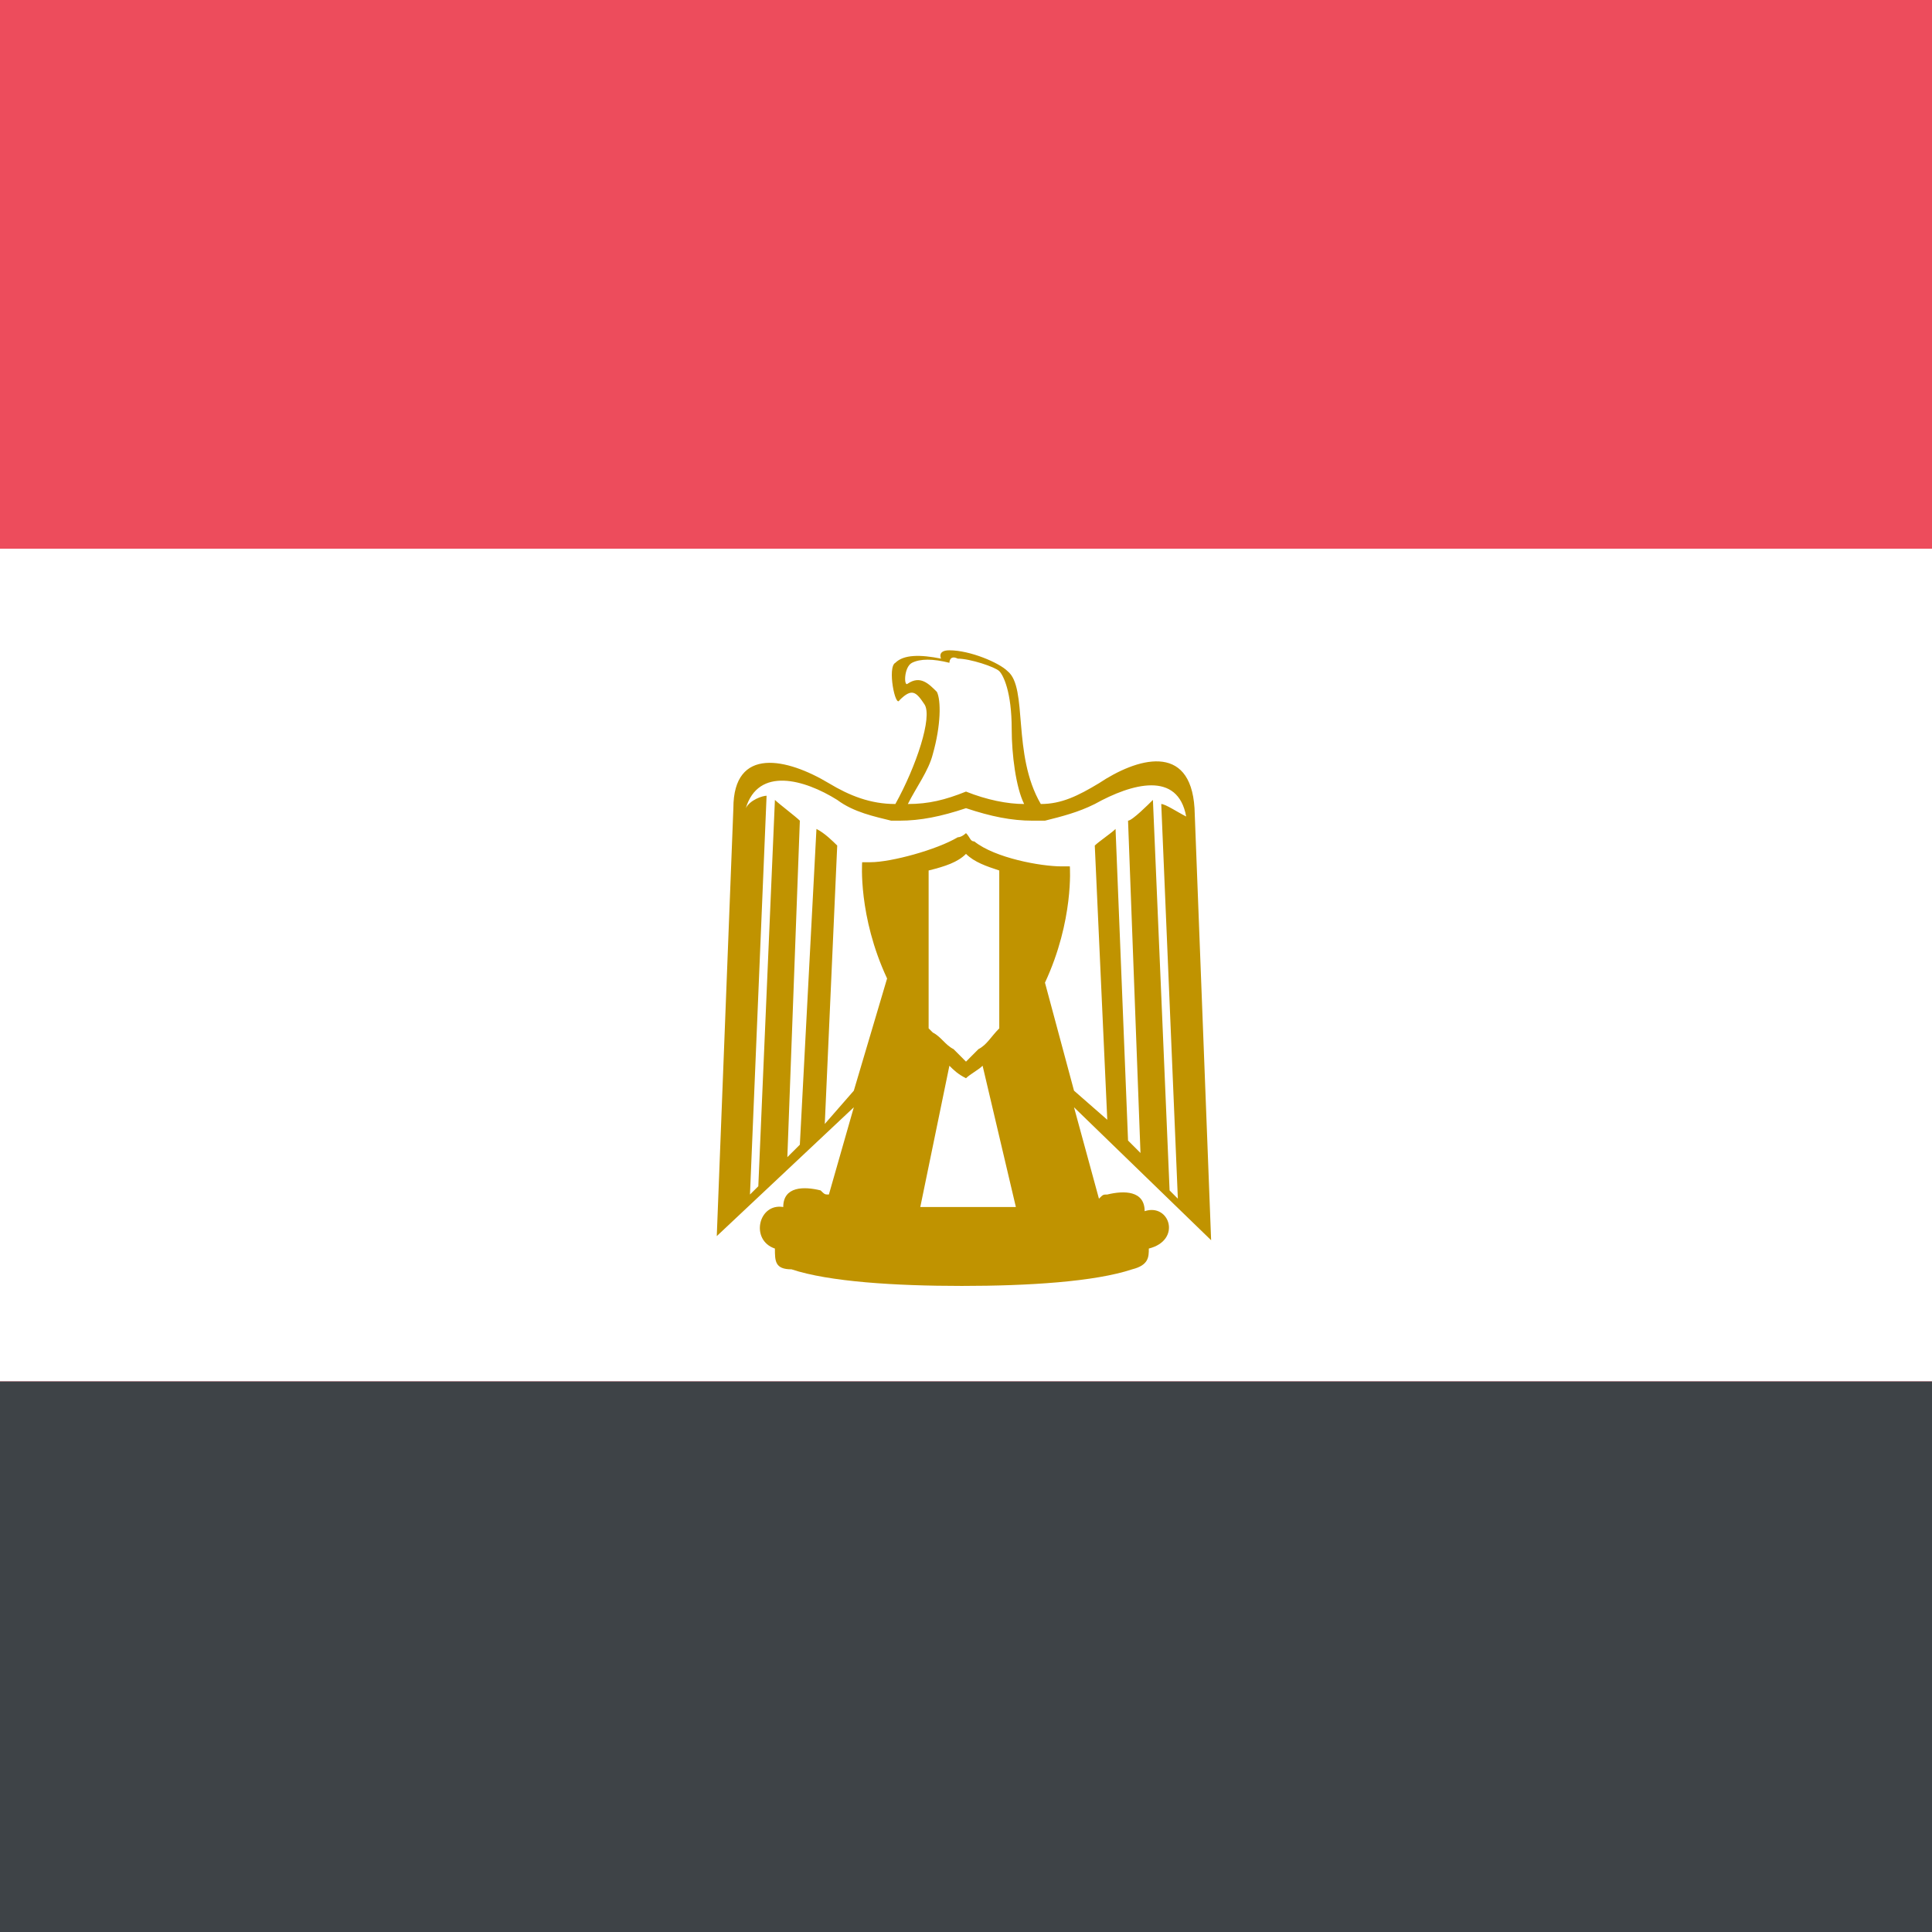
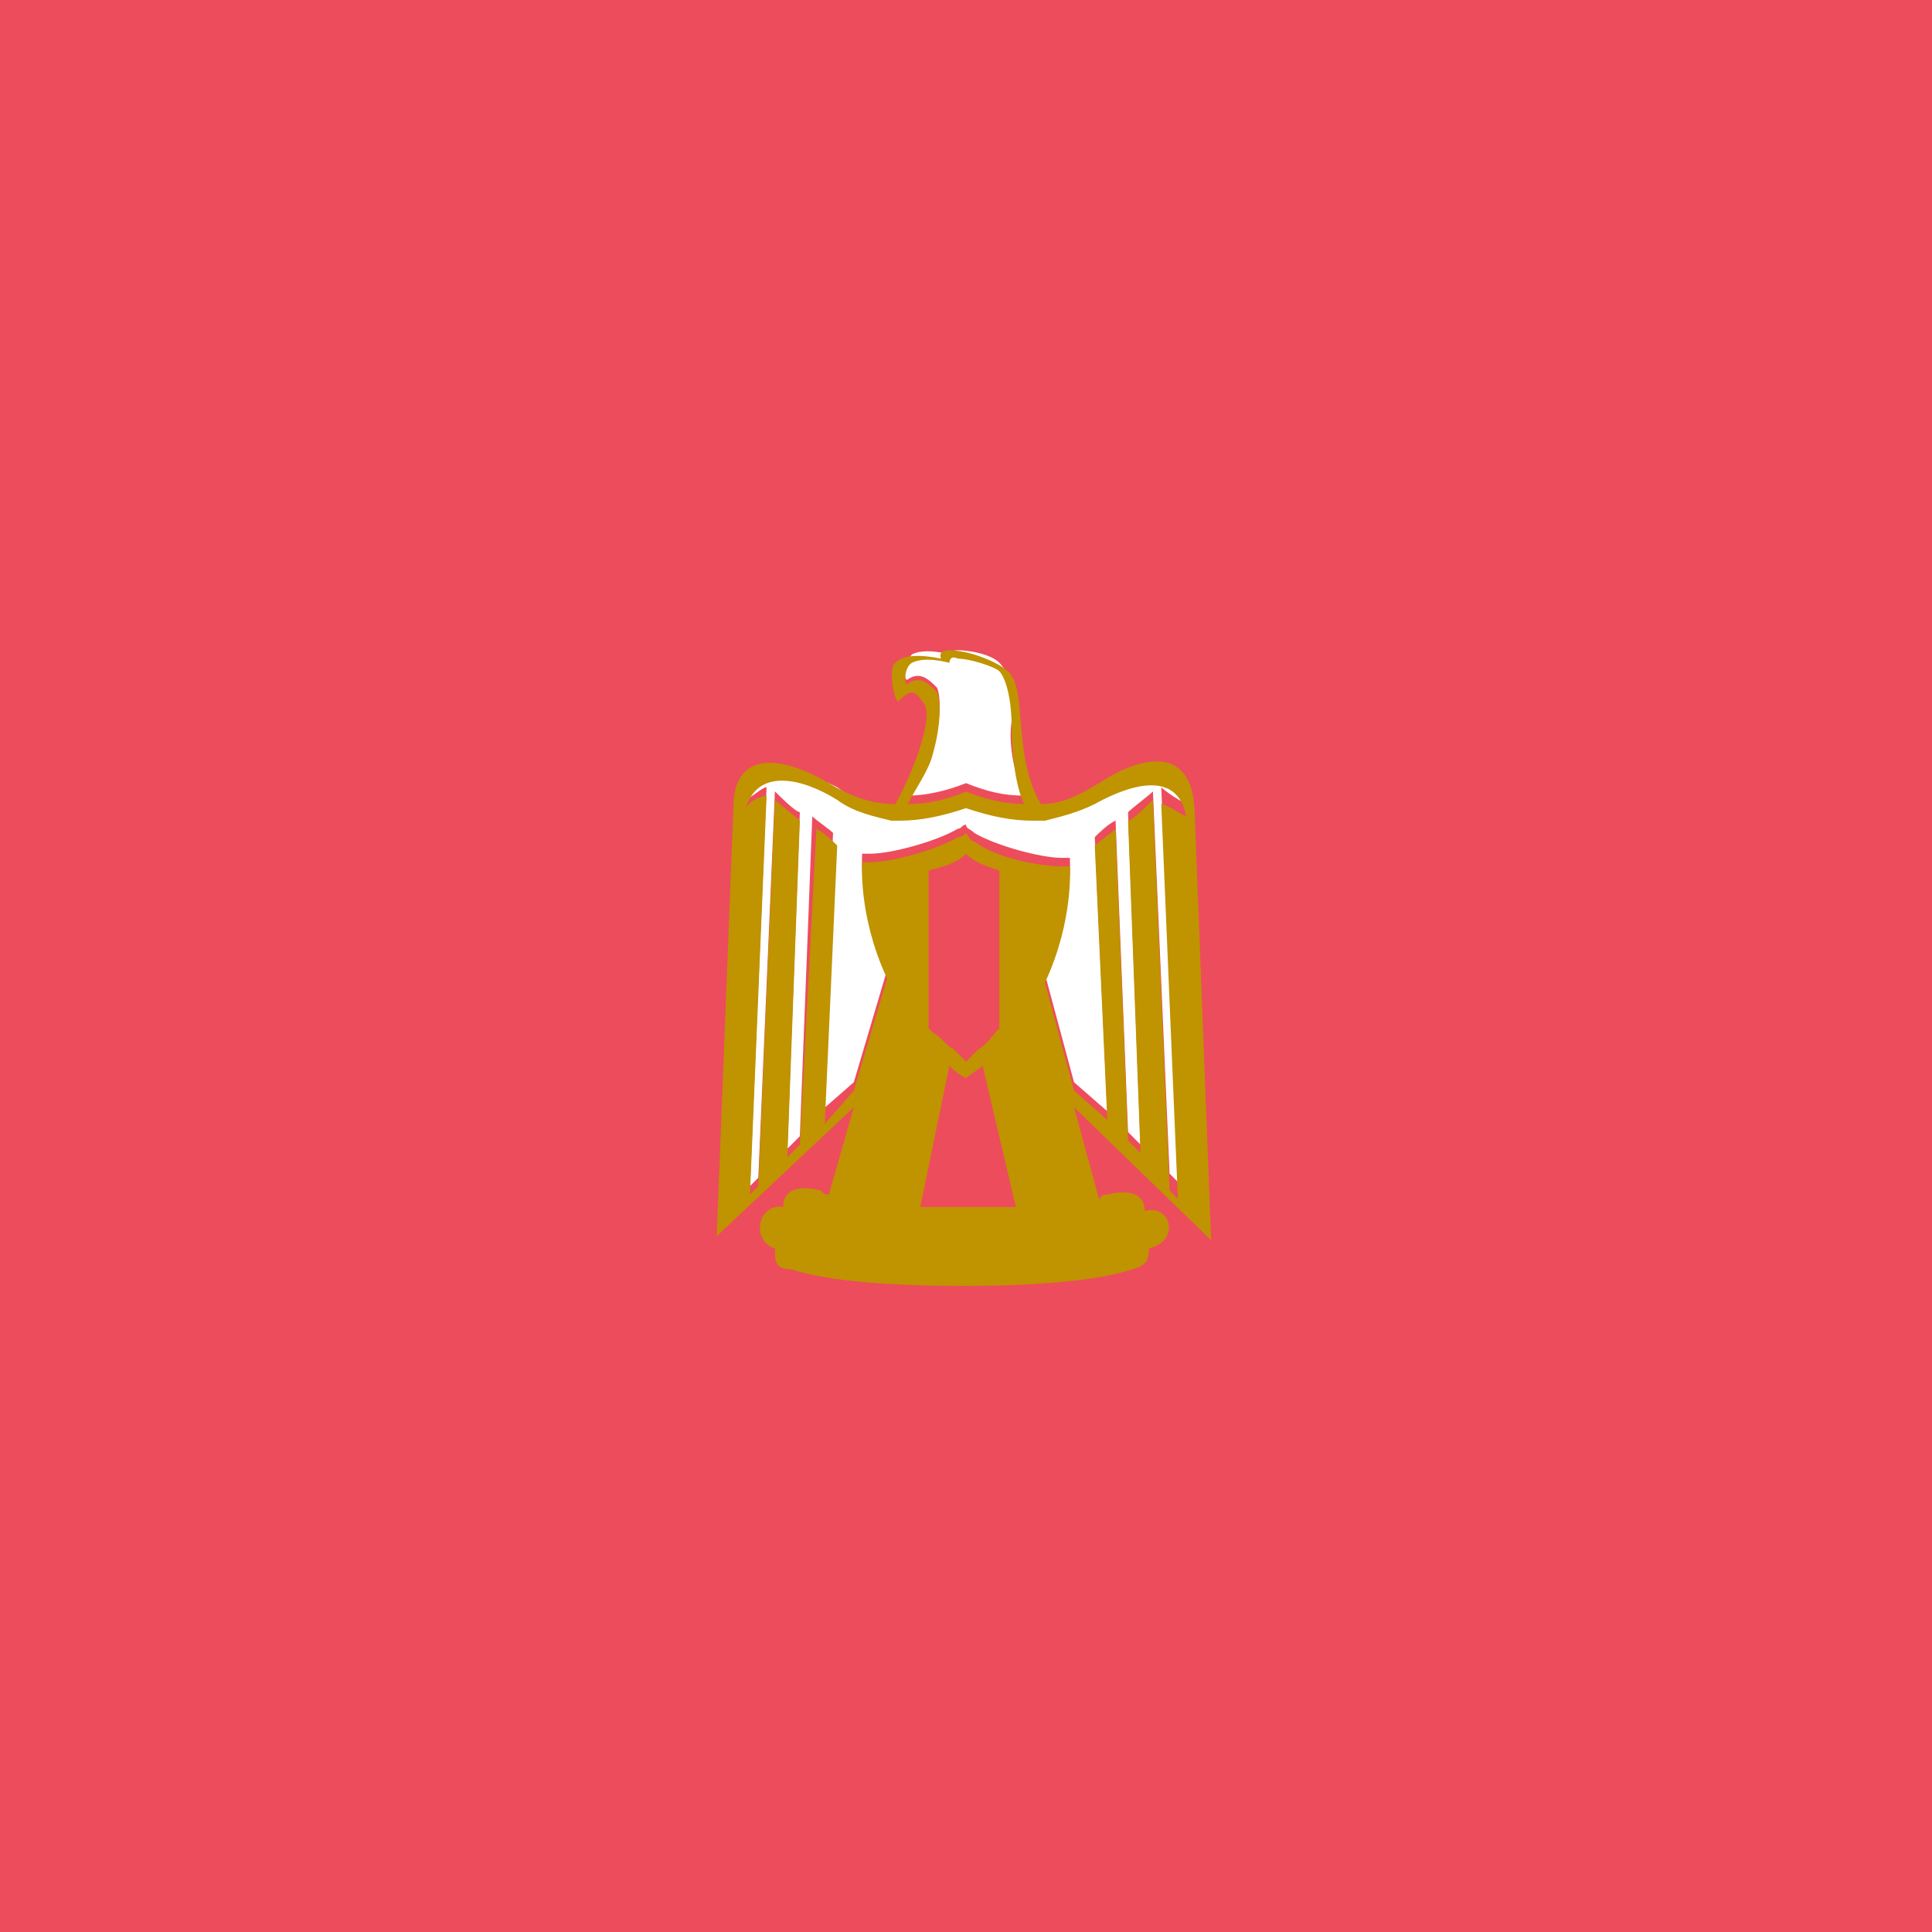
<svg xmlns="http://www.w3.org/2000/svg" width="32" height="32" viewBox="0 0 32 32" fill="none">
  <rect x="0" y="0" width="32" height="32" fill="#333333" stroke="none" />
  <g clip-path="url(#clip0_2903_41135)">
    <rect width="32" height="32" fill="#ED4C5C" />
-     <rect y="9.088" width="32" height="13.793" fill="white" />
    <path d="M15.037 11.251C15.243 11.114 15.381 11.251 15.519 11.389C15.587 11.526 15.587 11.939 15.45 12.421C15.381 12.696 15.175 12.971 15.037 13.178C15.312 13.178 15.656 13.109 16 12.971C16.344 13.109 16.619 13.178 16.963 13.178C16.826 12.903 16.688 12.352 16.757 11.939C16.757 11.32 16.688 11.114 16.551 10.976C16.413 10.838 16.069 10.77 15.863 10.77C15.725 10.77 15.725 10.838 15.725 10.838C15.45 10.77 15.243 10.77 15.106 10.838C14.968 10.976 14.968 11.32 15.037 11.251Z" fill="white" />
    <path d="M19.647 13.315C19.509 12.558 18.753 12.764 18.133 13.108C17.858 13.246 17.583 13.383 17.308 13.383H17.101C16.757 13.383 16.344 13.315 16 13.177C15.656 13.315 15.243 13.383 14.899 13.383H14.762C14.418 13.383 14.142 13.246 13.867 13.039C13.317 12.764 12.56 12.558 12.353 13.246C12.491 13.177 12.629 13.039 12.697 13.039L12.422 19.645L12.56 19.507L12.835 13.108C12.904 13.177 13.179 13.452 13.248 13.452L13.041 19.026L13.248 18.819L13.454 13.521C13.523 13.59 13.729 13.727 13.798 13.796L13.592 18.406L14.142 17.925L14.693 16.067C14.211 15.035 14.28 14.14 14.28 14.14H14.418C14.762 14.14 15.518 13.934 15.863 13.727C15.931 13.727 15.931 13.659 16 13.659C16 13.727 16.069 13.727 16.138 13.796C16.482 14.003 17.239 14.209 17.583 14.209H17.72C17.72 14.209 17.789 15.104 17.308 16.136L17.789 17.925L18.34 18.406L18.133 13.865C18.202 13.796 18.34 13.659 18.477 13.59L18.684 18.75L18.89 18.957L18.684 13.452C18.753 13.383 19.028 13.177 19.096 13.108L19.372 19.439L19.509 19.576L19.234 13.039C19.303 13.108 19.509 13.246 19.647 13.315Z" fill="white" />
-     <path d="M15.381 14.417V17.1C15.381 17.1 15.381 17.169 15.45 17.169C15.518 17.306 15.656 17.375 15.725 17.513L15.931 17.719L16.138 17.513L16.482 17.169V14.554C16.275 14.485 16.069 14.417 15.931 14.279C15.863 14.21 15.656 14.279 15.381 14.417Z" fill="white" />
    <path d="M18.959 20.061C18.959 19.717 18.615 19.717 18.34 19.785C18.271 19.785 18.271 19.785 18.202 19.854L17.789 18.34L20.06 20.542L19.785 13.386C19.716 12.285 18.821 12.56 18.202 12.973C17.858 13.18 17.583 13.317 17.239 13.317C16.757 12.492 17.032 11.391 16.688 11.116C16.551 10.978 16.069 10.771 15.725 10.771C15.518 10.771 15.587 10.909 15.587 10.909C15.243 10.84 14.968 10.84 14.83 10.978C14.693 11.047 14.83 11.735 14.899 11.597C15.106 11.391 15.174 11.46 15.312 11.666C15.45 11.872 15.174 12.698 14.83 13.317C14.418 13.317 14.073 13.18 13.729 12.973C13.041 12.56 12.147 12.354 12.147 13.386L11.872 20.474L14.142 18.34L13.729 19.785C13.661 19.785 13.661 19.785 13.592 19.717C13.317 19.648 12.973 19.648 12.973 19.992C12.56 19.923 12.422 20.542 12.835 20.68C12.835 20.886 12.835 21.024 13.11 21.024C13.729 21.23 14.83 21.299 15.931 21.299C17.032 21.299 18.133 21.23 18.752 21.024C19.028 20.955 19.028 20.817 19.028 20.68C19.578 20.542 19.372 19.923 18.959 20.061ZM15.45 17.102C15.45 17.033 15.45 17.033 15.45 17.102L15.381 17.033V14.418C15.656 14.35 15.863 14.281 16 14.143C16.138 14.281 16.344 14.35 16.551 14.418V17.033C16.413 17.171 16.344 17.308 16.206 17.377L16 17.584L15.794 17.377C15.656 17.308 15.587 17.171 15.45 17.102ZM15.45 12.492C15.587 12.01 15.587 11.597 15.518 11.46C15.381 11.322 15.243 11.184 15.037 11.322C14.968 11.391 14.968 11.047 15.106 10.978C15.243 10.909 15.45 10.909 15.725 10.978C15.725 10.978 15.725 10.84 15.863 10.909C16.069 10.909 16.482 11.047 16.551 11.116C16.619 11.184 16.757 11.46 16.757 12.079C16.757 12.492 16.826 13.042 16.963 13.317C16.688 13.317 16.344 13.249 16 13.111C15.656 13.249 15.381 13.317 15.037 13.317C15.174 13.042 15.381 12.767 15.45 12.492ZM13.661 18.616L13.867 14.005C13.798 13.937 13.661 13.799 13.523 13.73L13.248 18.96L13.041 19.166L13.248 13.593C13.179 13.524 12.904 13.317 12.835 13.249L12.56 19.648L12.422 19.785L12.697 13.18C12.629 13.18 12.422 13.249 12.353 13.386C12.56 12.698 13.317 12.905 13.867 13.249C14.142 13.455 14.486 13.524 14.761 13.593H14.899C15.243 13.593 15.587 13.524 16 13.386C16.413 13.524 16.757 13.593 17.101 13.593H17.308C17.583 13.524 17.858 13.455 18.133 13.317C18.752 12.973 19.509 12.767 19.647 13.524C19.509 13.455 19.303 13.317 19.234 13.317L19.509 19.854L19.372 19.717L19.096 13.249C19.028 13.317 18.752 13.593 18.684 13.593L18.89 19.097L18.684 18.891L18.477 13.73C18.408 13.799 18.202 13.937 18.133 14.005L18.34 18.547L17.789 18.065L17.308 16.276C17.789 15.244 17.72 14.35 17.72 14.35H17.583C17.239 14.35 16.482 14.212 16.138 13.937C16.069 13.937 16.069 13.868 16 13.799C16 13.799 15.931 13.868 15.863 13.868C15.518 14.074 14.761 14.281 14.418 14.281H14.28C14.28 14.281 14.211 15.175 14.693 16.207L14.142 18.065L13.661 18.616ZM16 19.992H15.243L15.725 17.652C15.794 17.721 15.863 17.79 16 17.859C16.069 17.79 16.206 17.721 16.275 17.652L16.826 19.992H16Z" fill="#C09300" />
-     <rect y="22.881" width="32" height="9.119" fill="#3E4347" />
  </g>
</svg>